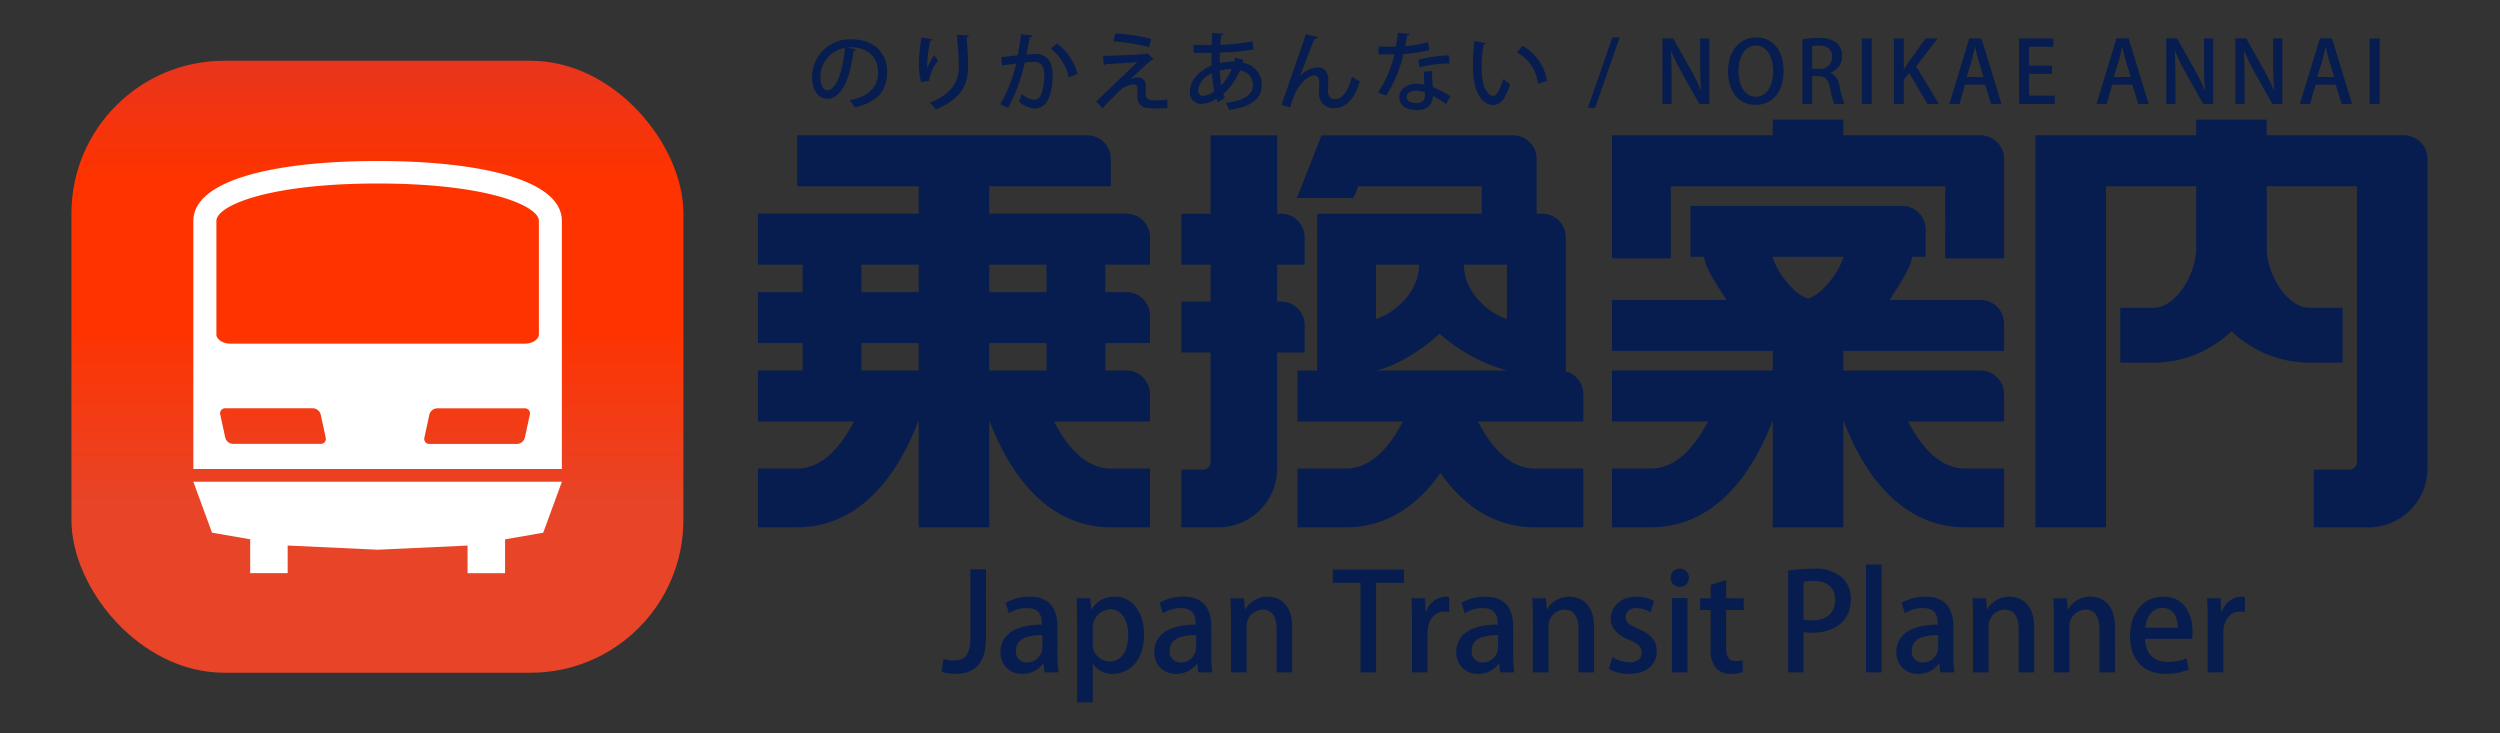
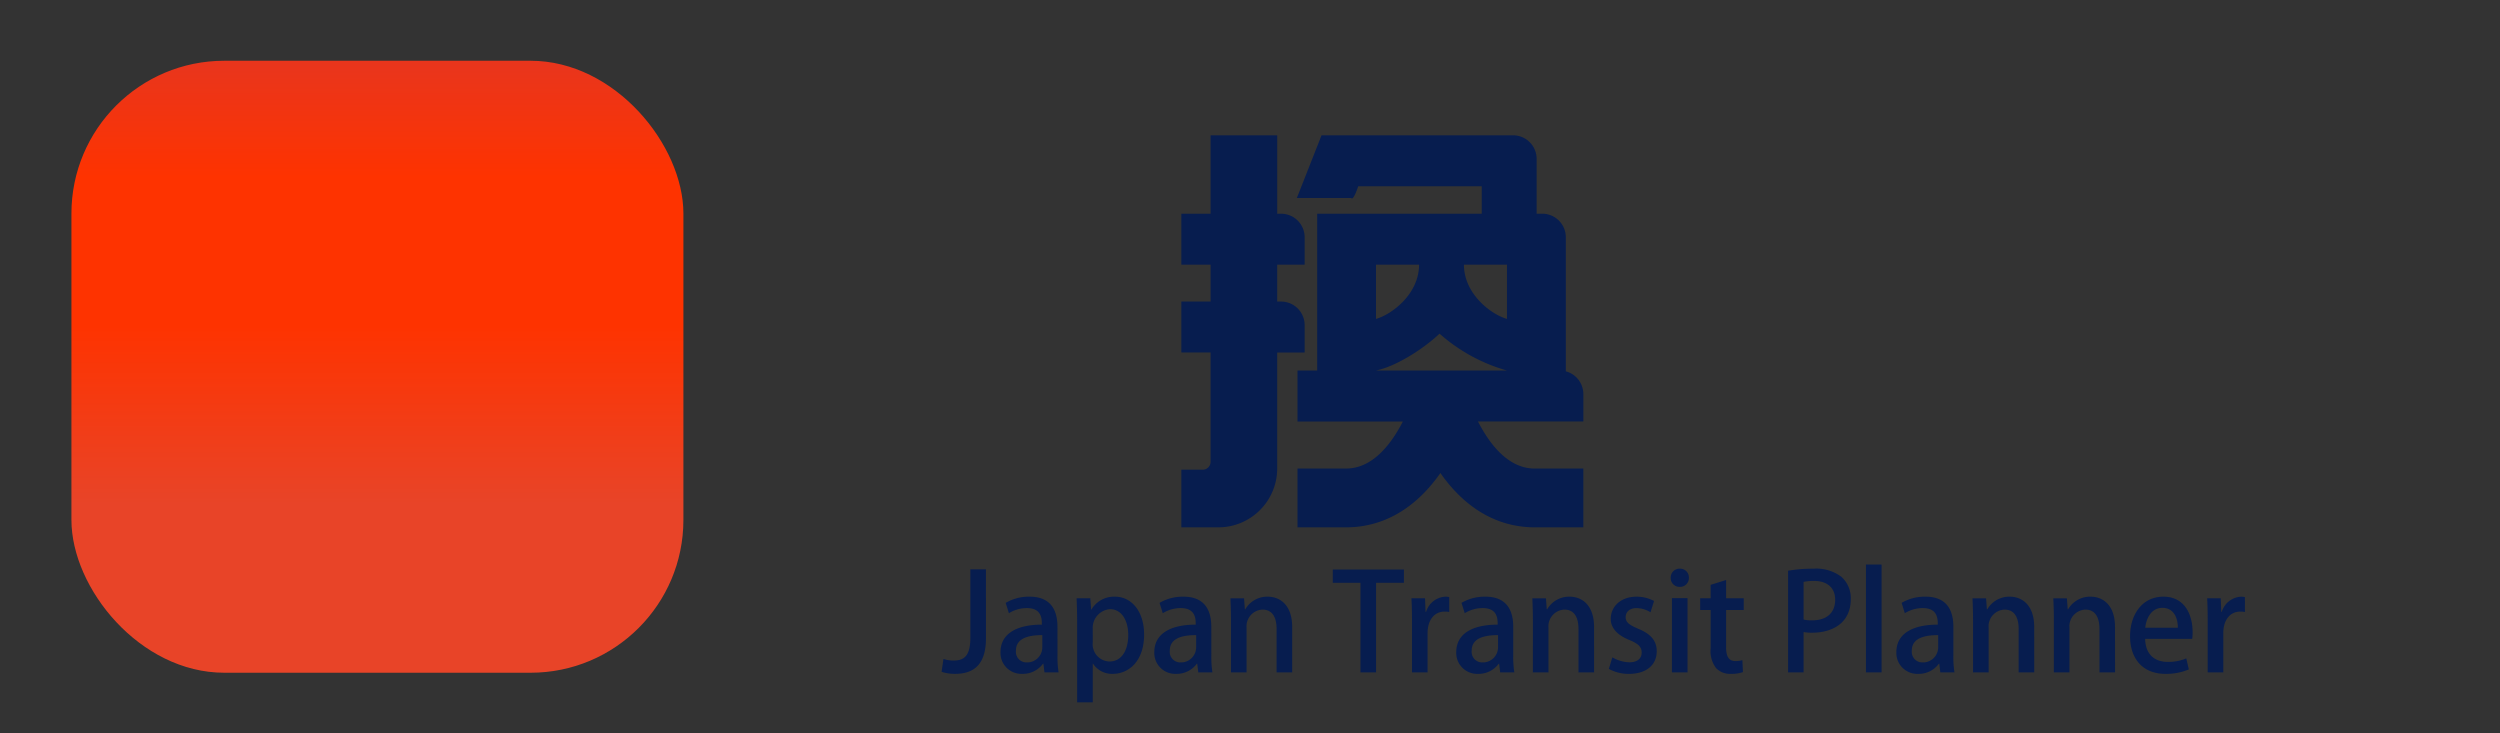
<svg xmlns="http://www.w3.org/2000/svg" width="409" height="120" viewBox="0 0 409 120">
  <rect x="0" y="0" width="409" height="120" fill="#333333" stroke="none" />
  <defs>
    <linearGradient id="a" x1="0.5" y1="1" x2="0.5" gradientUnits="objectBoundingBox">
      <stop offset="0" stop-color="#e84428" />
      <stop offset="0.275" stop-color="#e84428" />
      <stop offset="0.567" stop-color="#fe3300" />
      <stop offset="0.809" stop-color="#fe3300" />
      <stop offset="0.993" stop-color="#e9351c" />
    </linearGradient>
    <clipPath id="c">
      <rect width="409" height="120" />
    </clipPath>
  </defs>
  <g id="b" clip-path="url(#c)">
    <g transform="translate(124 19.569)">
-       <path d="M57.748,66.7c-5.985,0-14.263-3.019-19.826-17.311h-.079V66.7H26.3V49.388h-.075C20.661,63.686,12.379,66.7,6.394,66.7H0v-9.62H6.394c4.175,0,7.213-3.652,9.3-7.7H0v-8.34H26.3V37.842H0V29.5H18.723c-1.175-1.938-3.288-4.746-3.687-7.056H12.83V14.11H47.464a3.858,3.858,0,0,1,3.849,3.846v4.492h-2.2c-.407,2.31-2.515,5.118-3.691,7.056H60.292a3.861,3.861,0,0,1,3.851,3.849v4.49h-26.3v3.205H60.292A3.862,3.862,0,0,1,64.143,44.9v4.492l-15.694,0c2.087,4.045,5.126,7.693,9.3,7.693h6.394V66.7ZM32.072,29.291c2.337-.755,4.913-4.1,5.836-6.843H26.234C27.153,25.192,29.733,28.536,32.072,29.291Zm22.45-6.585V10.9H9.62V22.706H0V2.564H26.3V0H37.844V2.564H60.292a3.859,3.859,0,0,1,3.851,3.846v16.3Z" transform="translate(139.723 0)" fill="#071d4f" />
-       <path d="M226.741,141.824H204.295v-2.565H192.747v2.565H166.453v64.14H178v-55.8h14.751v10.282c-.009,3.889-3.168,9.6-7.053,9.6h-5.366v8.981h5.366a18.531,18.531,0,0,0,12.829-5.152,18.526,18.526,0,0,0,12.826,5.152h5.364v-8.981h-5.364c-3.889,0-7.054-5.731-7.054-9.621V150.161h14.753v45.086a1.284,1.284,0,0,1-1.286,1.284h-5.773v9.434h8.981a9.627,9.627,0,0,0,9.618-9.621V145.67a3.858,3.858,0,0,0-3.846-3.846Z" transform="translate(42.544 -139.259)" fill="#071d4f" />
-       <path d="M93.061,162.112v-4.489a3.861,3.861,0,0,0-3.849-3.849H66.764v-4.49H86.645v-4.491a3.858,3.858,0,0,0-3.848-3.846H35.334v8.337H55.218v4.49h-26.3v8.338h7.311v4.49H28.921v8.338h7.311v4.489H28.921v8.34h15.7c-2.089,4.045-5.129,7.7-9.3,7.7H28.921v9.621h6.395c5.984,0,14.263-3.019,19.828-17.318h.074v17.315H66.764V187.77h.074c5.563,14.3,13.842,17.318,19.828,17.318h6.395v-9.621H86.667c-4.173,0-7.214-3.652-9.3-7.7h15.7v-4.49a3.861,3.861,0,0,0-3.849-3.849H85.749v-4.489h7.312v-4.49a3.86,3.86,0,0,0-3.849-3.848H85.749v-4.49ZM55.218,179.43H45.854v-4.489h9.364Zm0-12.827H45.854v-4.49h9.364Zm11.546-4.49h9.362v4.49H66.764Zm0,12.829h9.362v4.489H66.764Z" transform="translate(-28.921 -138.382)" fill="#071d4f" />
      <path d="M57.823,64.14c-4.556,0-10.437-1.752-15.442-8.886-5,7.134-10.886,8.886-15.442,8.886H19V54.518h7.937c4.173,0,7.211-3.646,9.3-7.691H19V38.483h3.22V12.828H49.141V8.336h-20.2c-.294.842-.85,2.339-1.154,1.925H18.893L22.934,0h31.34a3.859,3.859,0,0,1,3.849,3.846v8.981h.924A3.86,3.86,0,0,1,62.9,16.676V38.615a3.86,3.86,0,0,1,2.866,3.716v4.49l-17.241,0c2.088,4.047,5.128,7.7,9.3,7.7h7.939V64.14ZM31.843,38.483h21.43a28.124,28.124,0,0,1-11.035-6.034C39.778,34.794,35.29,37.761,31.843,38.483Zm21.43-8.444V21.166H46.23C46.23,25.945,50.655,29.3,53.273,30.039Zm-21.43,0c2.618-.738,7.046-4.094,7.046-8.873H31.843ZM0,64.14V54.706H3.5a1.284,1.284,0,0,0,1.282-1.284V35.532H0V27.2H4.781v-6.03H0V12.828H4.781V0h10.9V12.828h.641a3.86,3.86,0,0,1,3.848,3.849v4.49h-4.49V27.2h.641a3.858,3.858,0,0,1,3.848,3.846v4.49h-4.49V54.518a9.632,9.632,0,0,1-9.62,9.622Z" transform="translate(69.27 2.566)" fill="#071d4f" />
    </g>
    <path d="M7.3-16.852H4.752V-5.676c0,2.992-1.034,3.74-2.728,3.74A4.924,4.924,0,0,1,.352-2.2L.044-.088a7.128,7.128,0,0,0,2.2.33c2.948,0,5.06-1.386,5.06-5.83Zm11.7,9.394c0-2.574-.99-4.928-4.554-4.928a7.564,7.564,0,0,0-3.916,1.012l.528,1.694a5.582,5.582,0,0,1,2.948-.836c2.442,0,2.442,1.8,2.442,2.706C12.3-7.81,9.68-6.314,9.68-3.3A3.423,3.423,0,0,0,13.244.242a4.1,4.1,0,0,0,3.388-1.65H16.7L16.874,0h2.31a16.468,16.468,0,0,1-.176-2.882ZM16.522-4.092a2.475,2.475,0,0,1-2.53,2.464A1.73,1.73,0,0,1,12.21-3.564c0-2.156,2.31-2.53,4.312-2.53Zm7.986-6.182-.132-1.848H22.132c.044,1.078.088,2.332.088,3.916V4.906h2.552V-1.43h.044A3.7,3.7,0,0,0,28.05.242c2.552,0,5.126-2,5.126-6.446,0-3.762-2.046-6.182-4.774-6.182a4.3,4.3,0,0,0-3.85,2.112Zm.264,3.146a3.054,3.054,0,0,1,2.816-3.212c1.958,0,2.992,1.914,2.992,4.224,0,2.508-1.078,4.334-3.058,4.334a2.816,2.816,0,0,1-2.75-3.1Zm19.4-.33c0-2.574-.99-4.928-4.554-4.928a7.564,7.564,0,0,0-3.916,1.012l.528,1.694a5.582,5.582,0,0,1,2.948-.836c2.442,0,2.442,1.8,2.442,2.706-4.158,0-6.776,1.5-6.776,4.51A3.423,3.423,0,0,0,38.412.242,4.1,4.1,0,0,0,41.8-1.408h.066L42.042,0h2.31a16.468,16.468,0,0,1-.176-2.882ZM41.69-4.092a2.475,2.475,0,0,1-2.53,2.464,1.73,1.73,0,0,1-1.782-1.936c0-2.156,2.31-2.53,4.312-2.53ZM57.4-7.414c0-3.74-2.112-4.972-4-4.972a4.156,4.156,0,0,0-3.674,2.068h-.066l-.132-1.8H47.3c.044,1.034.088,2.068.088,3.41V0H49.94V-7.3a2.731,2.731,0,0,1,2.6-2.97c1.738,0,2.31,1.452,2.31,3.168V0H57.4ZM75.68-16.83H64.042v2.178h4.532V0h2.552V-14.652H75.68Zm7.414,4.51a2.987,2.987,0,0,0-.638-.066A3.484,3.484,0,0,0,79.31-9.9h-.088l-.088-2.222H76.912C76.978-11,77-9.834,77-8.426V0h2.552V-6.424c0-2.112,1.078-3.52,2.794-3.52a3.782,3.782,0,0,1,.748.066ZM93.566-7.458c0-2.574-.99-4.928-4.554-4.928A7.564,7.564,0,0,0,85.1-11.374l.528,1.694a5.582,5.582,0,0,1,2.948-.836c2.442,0,2.442,1.8,2.442,2.706-4.158,0-6.776,1.5-6.776,4.51A3.423,3.423,0,0,0,87.8.242a4.1,4.1,0,0,0,3.388-1.65h.066L91.432,0h2.31a16.468,16.468,0,0,1-.176-2.882ZM91.08-4.092a2.475,2.475,0,0,1-2.53,2.464,1.73,1.73,0,0,1-1.782-1.936c0-2.156,2.31-2.53,4.312-2.53Zm15.708-3.322c0-3.74-2.112-4.972-4-4.972a4.156,4.156,0,0,0-3.674,2.068h-.066l-.132-1.8H96.69c.044,1.034.088,2.068.088,3.41V0H99.33V-7.3a2.731,2.731,0,0,1,2.6-2.97c1.738,0,2.31,1.452,2.31,3.168V0h2.552Zm9.812-4.268a6.029,6.029,0,0,0-2.882-.7c-2.552,0-4.2,1.606-4.2,3.63,0,1.408.946,2.618,3.1,3.476,1.452.616,1.958,1.122,1.958,2.046s-.66,1.584-2.024,1.584a5.893,5.893,0,0,1-2.772-.814l-.572,1.892a6.707,6.707,0,0,0,3.3.814c2.75,0,4.532-1.386,4.532-3.718,0-1.76-1.056-2.86-3.058-3.674-1.474-.638-2.024-1.056-2.024-1.892,0-.814.616-1.474,1.76-1.474a4.425,4.425,0,0,1,2.31.682Zm5.7-3.784a1.427,1.427,0,0,0-1.474-1.5,1.444,1.444,0,0,0-1.5,1.5,1.434,1.434,0,0,0,1.474,1.474A1.426,1.426,0,0,0,122.3-15.466Zm-.22,3.322h-2.552V0h2.552Zm3.784.022h-1.716v1.914h1.716v6.27a4.576,4.576,0,0,0,.9,3.256,3.146,3.146,0,0,0,2.4.924,5.627,5.627,0,0,0,1.98-.286L131.054-2a3.713,3.713,0,0,1-1.122.154c-1.078,0-1.54-.726-1.54-2.222v-6.138h2.882v-1.914h-2.882v-2.992l-2.53.792ZM138.534,0h2.53V-6.6a7.127,7.127,0,0,0,1.43.11c3.036,0,6.292-1.408,6.292-5.5a4.679,4.679,0,0,0-1.518-3.63,6.84,6.84,0,0,0-4.642-1.342,23.671,23.671,0,0,0-4.092.33Zm2.53-14.806a8.9,8.9,0,0,1,1.716-.154c2.046,0,3.454,1.034,3.454,3.08,0,2.156-1.408,3.366-3.74,3.366a5.26,5.26,0,0,1-1.43-.132Zm12.76-2.838h-2.552V0h2.552ZM165.572-7.458c0-2.574-.99-4.928-4.554-4.928a7.564,7.564,0,0,0-3.916,1.012l.528,1.694a5.582,5.582,0,0,1,2.948-.836c2.442,0,2.442,1.8,2.442,2.706-4.158,0-6.776,1.5-6.776,4.51A3.423,3.423,0,0,0,159.808.242a4.1,4.1,0,0,0,3.388-1.65h.066L163.438,0h2.31a16.467,16.467,0,0,1-.176-2.882Zm-2.486,3.366a2.475,2.475,0,0,1-2.53,2.464,1.73,1.73,0,0,1-1.782-1.936c0-2.156,2.31-2.53,4.312-2.53Zm15.708-3.322c0-3.74-2.112-4.972-4-4.972a4.156,4.156,0,0,0-3.674,2.068h-.066l-.132-1.8H168.7c.044,1.034.088,2.068.088,3.41V0h2.552V-7.3a2.731,2.731,0,0,1,2.6-2.97c1.738,0,2.31,1.452,2.31,3.168V0h2.552Zm13.222,0c0-3.74-2.112-4.972-4-4.972a4.156,4.156,0,0,0-3.674,2.068h-.066l-.132-1.8h-2.222c.044,1.034.088,2.068.088,3.41V0h2.552V-7.3a2.731,2.731,0,0,1,2.6-2.97c1.738,0,2.31,1.452,2.31,3.168V0h2.552Zm11.66,5.126a7.563,7.563,0,0,1-3.058.572c-1.914,0-3.608-1.034-3.674-3.762h7.7a7.647,7.647,0,0,0,.066-1.078c0-2.992-1.364-5.83-4.774-5.83-3.432,0-5.456,2.882-5.456,6.49,0,3.7,2.112,6.138,5.764,6.138a9.478,9.478,0,0,0,3.85-.726ZM196.966-7.3c.132-1.408.924-3.256,2.794-3.256,1.958,0,2.552,1.8,2.53,3.256Zm16.3-5.016a2.987,2.987,0,0,0-.638-.066A3.484,3.484,0,0,0,209.484-9.9H209.4l-.088-2.222h-2.222c.066,1.122.088,2.288.088,3.7V0h2.552V-6.424c0-2.112,1.078-3.52,2.794-3.52a3.782,3.782,0,0,1,.748.066Z" transform="translate(154 110)" fill="#071d4f" />
-     <path d="M6.636-9.24c.2-.014.378-.028.574-.028,2.926,0,4.438,1.792,4.438,4.074,0,2.422-1.456,3.962-4.662,4.592A9.218,9.218,0,0,1,7.868.588c3.458-.854,5.264-2.506,5.264-5.824,0-2.884-1.89-5.334-5.908-5.334A6.168,6.168,0,0,0,.868-4.382c0,2.3,1.092,3.542,2.45,3.542C5.67-.84,7.1-4.1,7.644-8.694a.376.376,0,0,0,.378-.224ZM3.36-2.226c-.644,0-1.134-.868-1.134-2.2a4.783,4.783,0,0,1,4-4.732C5.936-5.6,4.872-2.226,3.36-2.226ZM24.528-11.3a50.413,50.413,0,0,1,.336,5.236c0,2.1-.91,4.382-4.746,5.852A9.194,9.194,0,0,1,21.112.91c4.34-1.792,5.264-4.284,5.264-7,0-1.694-.126-3.64-.238-4.8.238-.056.35-.154.364-.322Zm-4.438,7.5a1.947,1.947,0,0,1-.042-.378A8.016,8.016,0,0,1,21.476-7.1,7.3,7.3,0,0,1,20.8-7.98a19.473,19.473,0,0,0-1.078,2.03,4.422,4.422,0,0,1-.028-.49,20.141,20.141,0,0,1,.49-3.892c.168-.028.336-.07.378-.252L18.76-10.85a26.09,26.09,0,0,0-.434,4.438A10.808,10.808,0,0,0,18.7-3.57ZM35.042-11.41c-.14,1.2-.336,2.436-.532,3.458l-2.688.294.112,1.372,2.31-.322a24.105,24.105,0,0,1-2.6,6.65l1.288.616a29.076,29.076,0,0,0,2.73-7.42,11.421,11.421,0,0,1,1.512-.112c1.19-.014,1.666.8,1.68,2.282a11.066,11.066,0,0,1-.364,2.576c-.252.84-.644,1.33-1.316,1.33a3.56,3.56,0,0,1-2.016-.938,5.594,5.594,0,0,1-.49,1.19A4.375,4.375,0,0,0,37.2.756c1.246,0,2.17-.77,2.6-2.338a11.556,11.556,0,0,0,.42-2.954c0-2.142-.714-3.654-2.94-3.64-.322,0-.854.042-1.358.1.168-.826.392-2.1.546-2.828.252-.014.42-.084.462-.28Zm9.24,6.51a8.93,8.93,0,0,0-3.318-4.956L39.9-9.072a8.485,8.485,0,0,1,2.954,4.718ZM56.35-10.64a30.429,30.429,0,0,0-5.894-.882l-.308,1.3A33.244,33.244,0,0,1,56-9.3ZM52.934-4.06c1.092-1.022,2.59-2.38,3.472-3.136a.611.611,0,0,0,.35-.112L55.678-8.316l-.238.14c-1.442.126-5.04.28-6.972.322l.112,1.526c.112,0,.154-.056.224-.168,1.512-.084,4.3-.238,5.264-.336C52.78-5.6,48.706-1.722,47.334-.378A14.56,14.56,0,0,1,48.384.7c.434-.518,1.918-2,2.674-2.744a3.8,3.8,0,0,1,2.408-1.148c.42,0,.63.294.63.8,0,.392-.028.98-.028,1.316A1.783,1.783,0,0,0,55.776.672a12.534,12.534,0,0,0,1.4.07c.616,0,1.288-.028,1.848-.084a12.667,12.667,0,0,1-.042-1.386,11.767,11.767,0,0,1-1.89.14c-.966,0-1.666,0-1.666-1.26,0-.308.028-.742.028-1.106A1.269,1.269,0,0,0,54.208-4.34a2.949,2.949,0,0,0-1.274.294ZM70.042-7.546a5.016,5.016,0,0,1-.126.63,7.523,7.523,0,0,0-2.366.252c-.014-.56,0-1.134.028-1.75a36.689,36.689,0,0,0,5.488-.49l-.14-1.344a33.443,33.443,0,0,1-5.278.574c.028-.476.056-1.064.1-1.512.224-.042.35-.154.378-.294l-1.82-.126c-.028.63-.056,1.358-.07,1.974-1.12.014-2.31,0-3-.028l.056,1.3c.266.014.616.014,1.036.014.56,0,1.218,0,1.876-.014-.014.728,0,1.428.014,2.086-1.988.812-3.542,2.366-3.542,4.3A1.812,1.812,0,0,0,64.568,0,4.388,4.388,0,0,0,66.99-.854a4.605,4.605,0,0,0,.28.588L68.4-1.008a4.07,4.07,0,0,1-.266-.6,10.84,10.84,0,0,0,2.716-3.864,2.367,2.367,0,0,1,2.128,2.408c0,1.694-1.764,2.6-4.452,2.884A5.393,5.393,0,0,1,69.09.966c3.556-.42,5.348-1.848,5.348-4.1A3.575,3.575,0,0,0,71.3-6.706c.028-.168.084-.322.112-.49ZM67.8-3.052a14.067,14.067,0,0,1-.238-2.38A6.435,6.435,0,0,1,69.5-5.7,8.027,8.027,0,0,1,67.8-3.052ZM64.9-1.316c-.182,0-.882.014-.882-.924A3.4,3.4,0,0,1,66.29-4.984a19.145,19.145,0,0,0,.364,2.912A3.475,3.475,0,0,1,64.9-1.316ZM79.058.6c.238-.742.518-1.54.7-2.058.378-1.064,1.862-3.192,3.3-3.192.5,0,.77.406.77,1.19v.182c-.028.49-.042,1.064-.042,1.61A2.29,2.29,0,0,0,86.366.672c1.96,0,3.29-1.666,4.116-4.354a10.25,10.25,0,0,1-1.3-.77C88.55-2.1,87.584-.77,86.422-.77c-.728,0-1.162-.448-1.162-1.344,0-.224.056-1.568.056-1.792,0-1.274-.63-2.072-1.806-2.072a4.189,4.189,0,0,0-2.8,1.428H80.7c.518-1.386,1.666-4.466,2.338-6.076.308-.014.5-.112.574-.308L81.62-11.41c-.1.392-.49,1.61-.784,2.394-.49,1.386-2.24,6.44-3.192,9.184ZM100.94-5.25c0,.546.042,1.344.1,2.128a5.821,5.821,0,0,0-1.33-.182c-1.344,0-2.772.756-2.786,2.17s1.232,2.142,2.758,2.156c2.422,0,2.73-1.54,2.73-2.31a13.04,13.04,0,0,1,2.184,1.33l.672-1.288a16.129,16.129,0,0,0-2.856-1.512c-.07-.882-.126-1.666-.14-2.646Zm.182,3.892c0,.868-.63,1.218-1.414,1.218-.938,0-1.582-.35-1.582-.994,0-.7.8-1.022,1.554-1.022a3.983,3.983,0,0,1,1.442.28ZM96.7-11.634c-.084.77-.2,1.554-.336,2.24-.364.014-.8.014-1.232.014H93.52v1.274h1.638c.308,0,.672,0,.966-.014a18.212,18.212,0,0,1-2.7,6.258l1.372.5a22.5,22.5,0,0,0,2.814-6.79,28.4,28.4,0,0,0,4.214-.63l-.182-1.33a17.244,17.244,0,0,1-3.78.658c.112-.476.252-1.176.336-1.722a.451.451,0,0,0,.42-.28Zm8.358,3.7a21.24,21.24,0,0,0-5.04.714l.21,1.218a22.152,22.152,0,0,1,4.9-.616ZM109.2-10.3a32.618,32.618,0,0,0-.224,3.85c0,.616.014,1.2.056,1.736.154,2.45,1.288,4.9,3.262,4.9,1.092,0,1.988-.924,2.786-3.416a6.787,6.787,0,0,1-1.148-.854c-.392,1.344-1.05,2.758-1.568,2.772-.714,0-1.96-.826-1.96-4.634a22.613,22.613,0,0,1,.308-3.752.39.39,0,0,0,.378-.238Zm11.872,6.538a7.747,7.747,0,0,0-3.99-5.726l-.882,1.05A6.813,6.813,0,0,1,119.616-3.3Zm11.9-7.112h-1.19l-4,11.522h1.176Zm14.672.168h-1.5v3.948c0,1.708.042,3.08.168,4.536l-.042.014a30.508,30.508,0,0,0-1.736-3.542l-2.8-4.956h-1.764V0h1.5V-4c0-1.876-.028-3.262-.112-4.62l.056-.014a34.709,34.709,0,0,0,1.778,3.626L146.006,0h1.638Zm7.686-.168c-2.744,0-4.62,2.212-4.62,5.586,0,3.234,1.75,5.446,4.48,5.446,2.6,0,4.606-1.89,4.606-5.614C159.8-8.54,158.172-10.878,155.33-10.878Zm-.056,1.33c1.918,0,2.814,2.1,2.814,4.144,0,2.282-.966,4.228-2.842,4.228-1.848,0-2.828-1.988-2.828-4.158C152.418-7.434,153.3-9.548,155.274-9.548Zm12.18,4.424a2.83,2.83,0,0,0,1.918-2.716,2.71,2.71,0,0,0-.854-2.1,4.395,4.395,0,0,0-3.052-.854,15.166,15.166,0,0,0-2.6.224V0h1.61V-4.536h.98c1.134,0,1.652.546,1.946,1.974A14.614,14.614,0,0,0,168.07,0h1.68a18.494,18.494,0,0,1-.8-2.912,2.674,2.674,0,0,0-1.5-2.184Zm-2.982-.63V-9.436a4.786,4.786,0,0,1,1.134-.1c1.162,0,2.142.476,2.142,1.862a1.933,1.933,0,0,1-2.184,1.918ZM172.592,0h1.624V-10.71h-1.624Zm8.89-6.146L185-10.71h-1.974l-2.758,3.836c-.252.378-.518.77-.77,1.19h-.042V-10.71h-1.61V0h1.61V-3.934l.9-1.12L183.316,0h1.89Zm10.682-4.564h-1.988L186.9,0h1.666l.924-3.15h3.276L193.732,0h1.708ZM189.742-4.4,190.6-7.21c.182-.658.35-1.442.5-2.1h.028c.154.658.336,1.414.532,2.114l.84,2.8Zm14.42,3.038h-4.214V-4.914H203.7V-6.258h-3.752V-9.352h3.976V-10.71h-5.6V0h5.838Zm12.082-9.352h-1.988L210.98,0h1.666l.924-3.15h3.276L217.812,0h1.708ZM213.822-4.4l.854-2.814c.182-.658.35-1.442.5-2.1h.028c.154.658.336,1.414.532,2.114l.84,2.8Zm16.254-6.314h-1.5v3.948c0,1.708.042,3.08.168,4.536l-.042.014a30.506,30.506,0,0,0-1.736-3.542l-2.8-4.956H222.4V0h1.5V-4c0-1.876-.028-3.262-.112-4.62l.056-.014a34.709,34.709,0,0,0,1.778,3.626L228.438,0h1.638Zm11.312,0h-1.5v3.948c0,1.708.042,3.08.168,4.536l-.042.014a30.508,30.508,0,0,0-1.736-3.542l-2.8-4.956h-1.764V0h1.5V-4c0-1.876-.028-3.262-.112-4.62l.056-.014a34.709,34.709,0,0,0,1.778,3.626L239.75,0h1.638Zm8.134,0h-1.988L244.258,0h1.666l.924-3.15h3.276L251.09,0H252.8ZM247.1-4.4l.854-2.814c.182-.658.35-1.442.5-2.1h.028c.154.658.336,1.414.532,2.114l.84,2.8ZM255.682,0h1.624V-10.71h-1.624Z" transform="translate(132 17)" fill="#071d4f" />
    <g transform="translate(11.686 9.94)">
      <rect width="100.119" height="100.119" rx="25" transform="translate(0)" fill="url(#a)" />
-       <path d="M37.83,85.778l3.056,8.338L47.13,95.2v5.536h6.133V96.219l14.716.685,14.716-.68v4.519h6.133V95.207l6.243-1.086,3.056-8.338H37.83ZM67.978,33.31c-16.63,0-30.148,3.037-30.148,9.81V83.695H98.122V43.12C98.127,36.347,84.613,33.31,67.978,33.31Zm-9.34,46.282h-14.3a1.371,1.371,0,0,1-1.288-1.022l-.817-3.785a.82.82,0,0,1,.847-1.022h14.3a1.371,1.371,0,0,1,1.288,1.022l.817,3.785A.818.818,0,0,1,58.639,79.592Zm34.242-4.8-.817,3.785A1.371,1.371,0,0,1,90.776,79.6h-14.3a.82.82,0,0,1-.847-1.022l.817-3.785a1.371,1.371,0,0,1,1.288-1.022h14.29A.821.821,0,0,1,92.881,74.79Zm1.478-13.077c0,.694-.967,1.477-2.255,1.477H43.868c-1.3,0-2.265-.778-2.265-1.477V43.12c0-2.474,8.383-6.128,26.38-6.128s26.38,3.658,26.38,6.128V61.713Z" transform="translate(-17.886 -16.911)" fill="#fff" />
    </g>
  </g>
</svg>